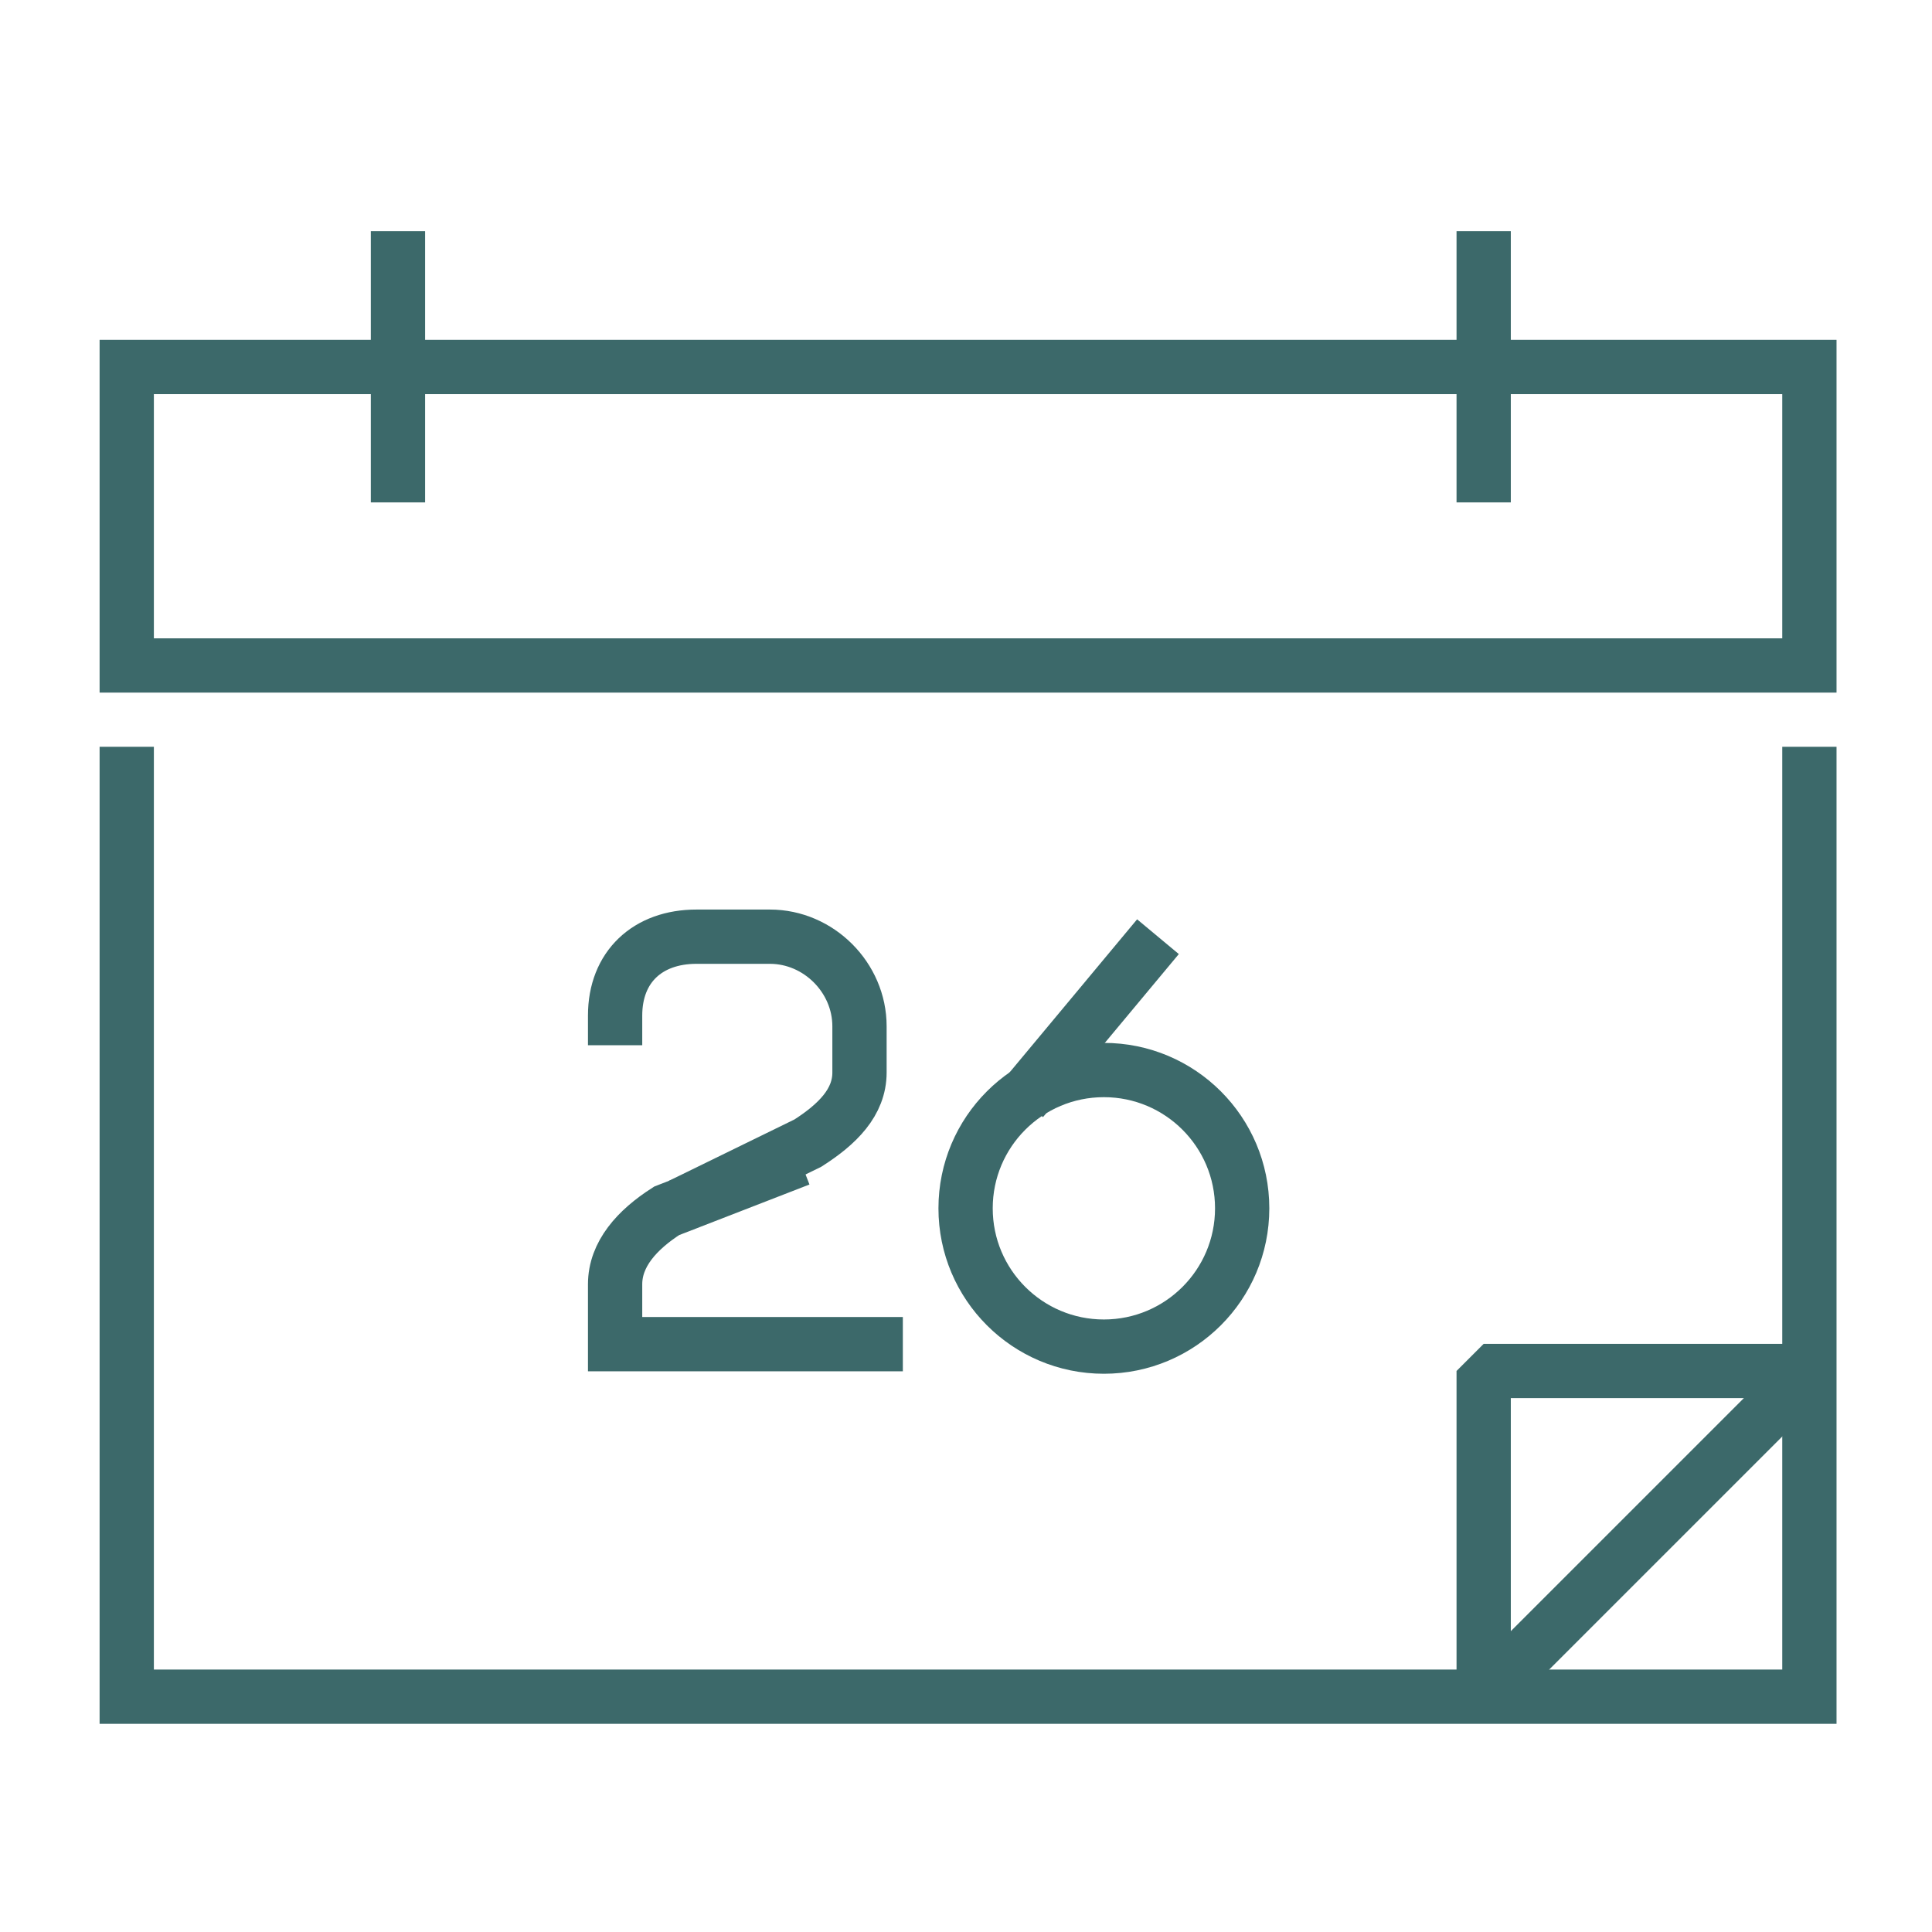
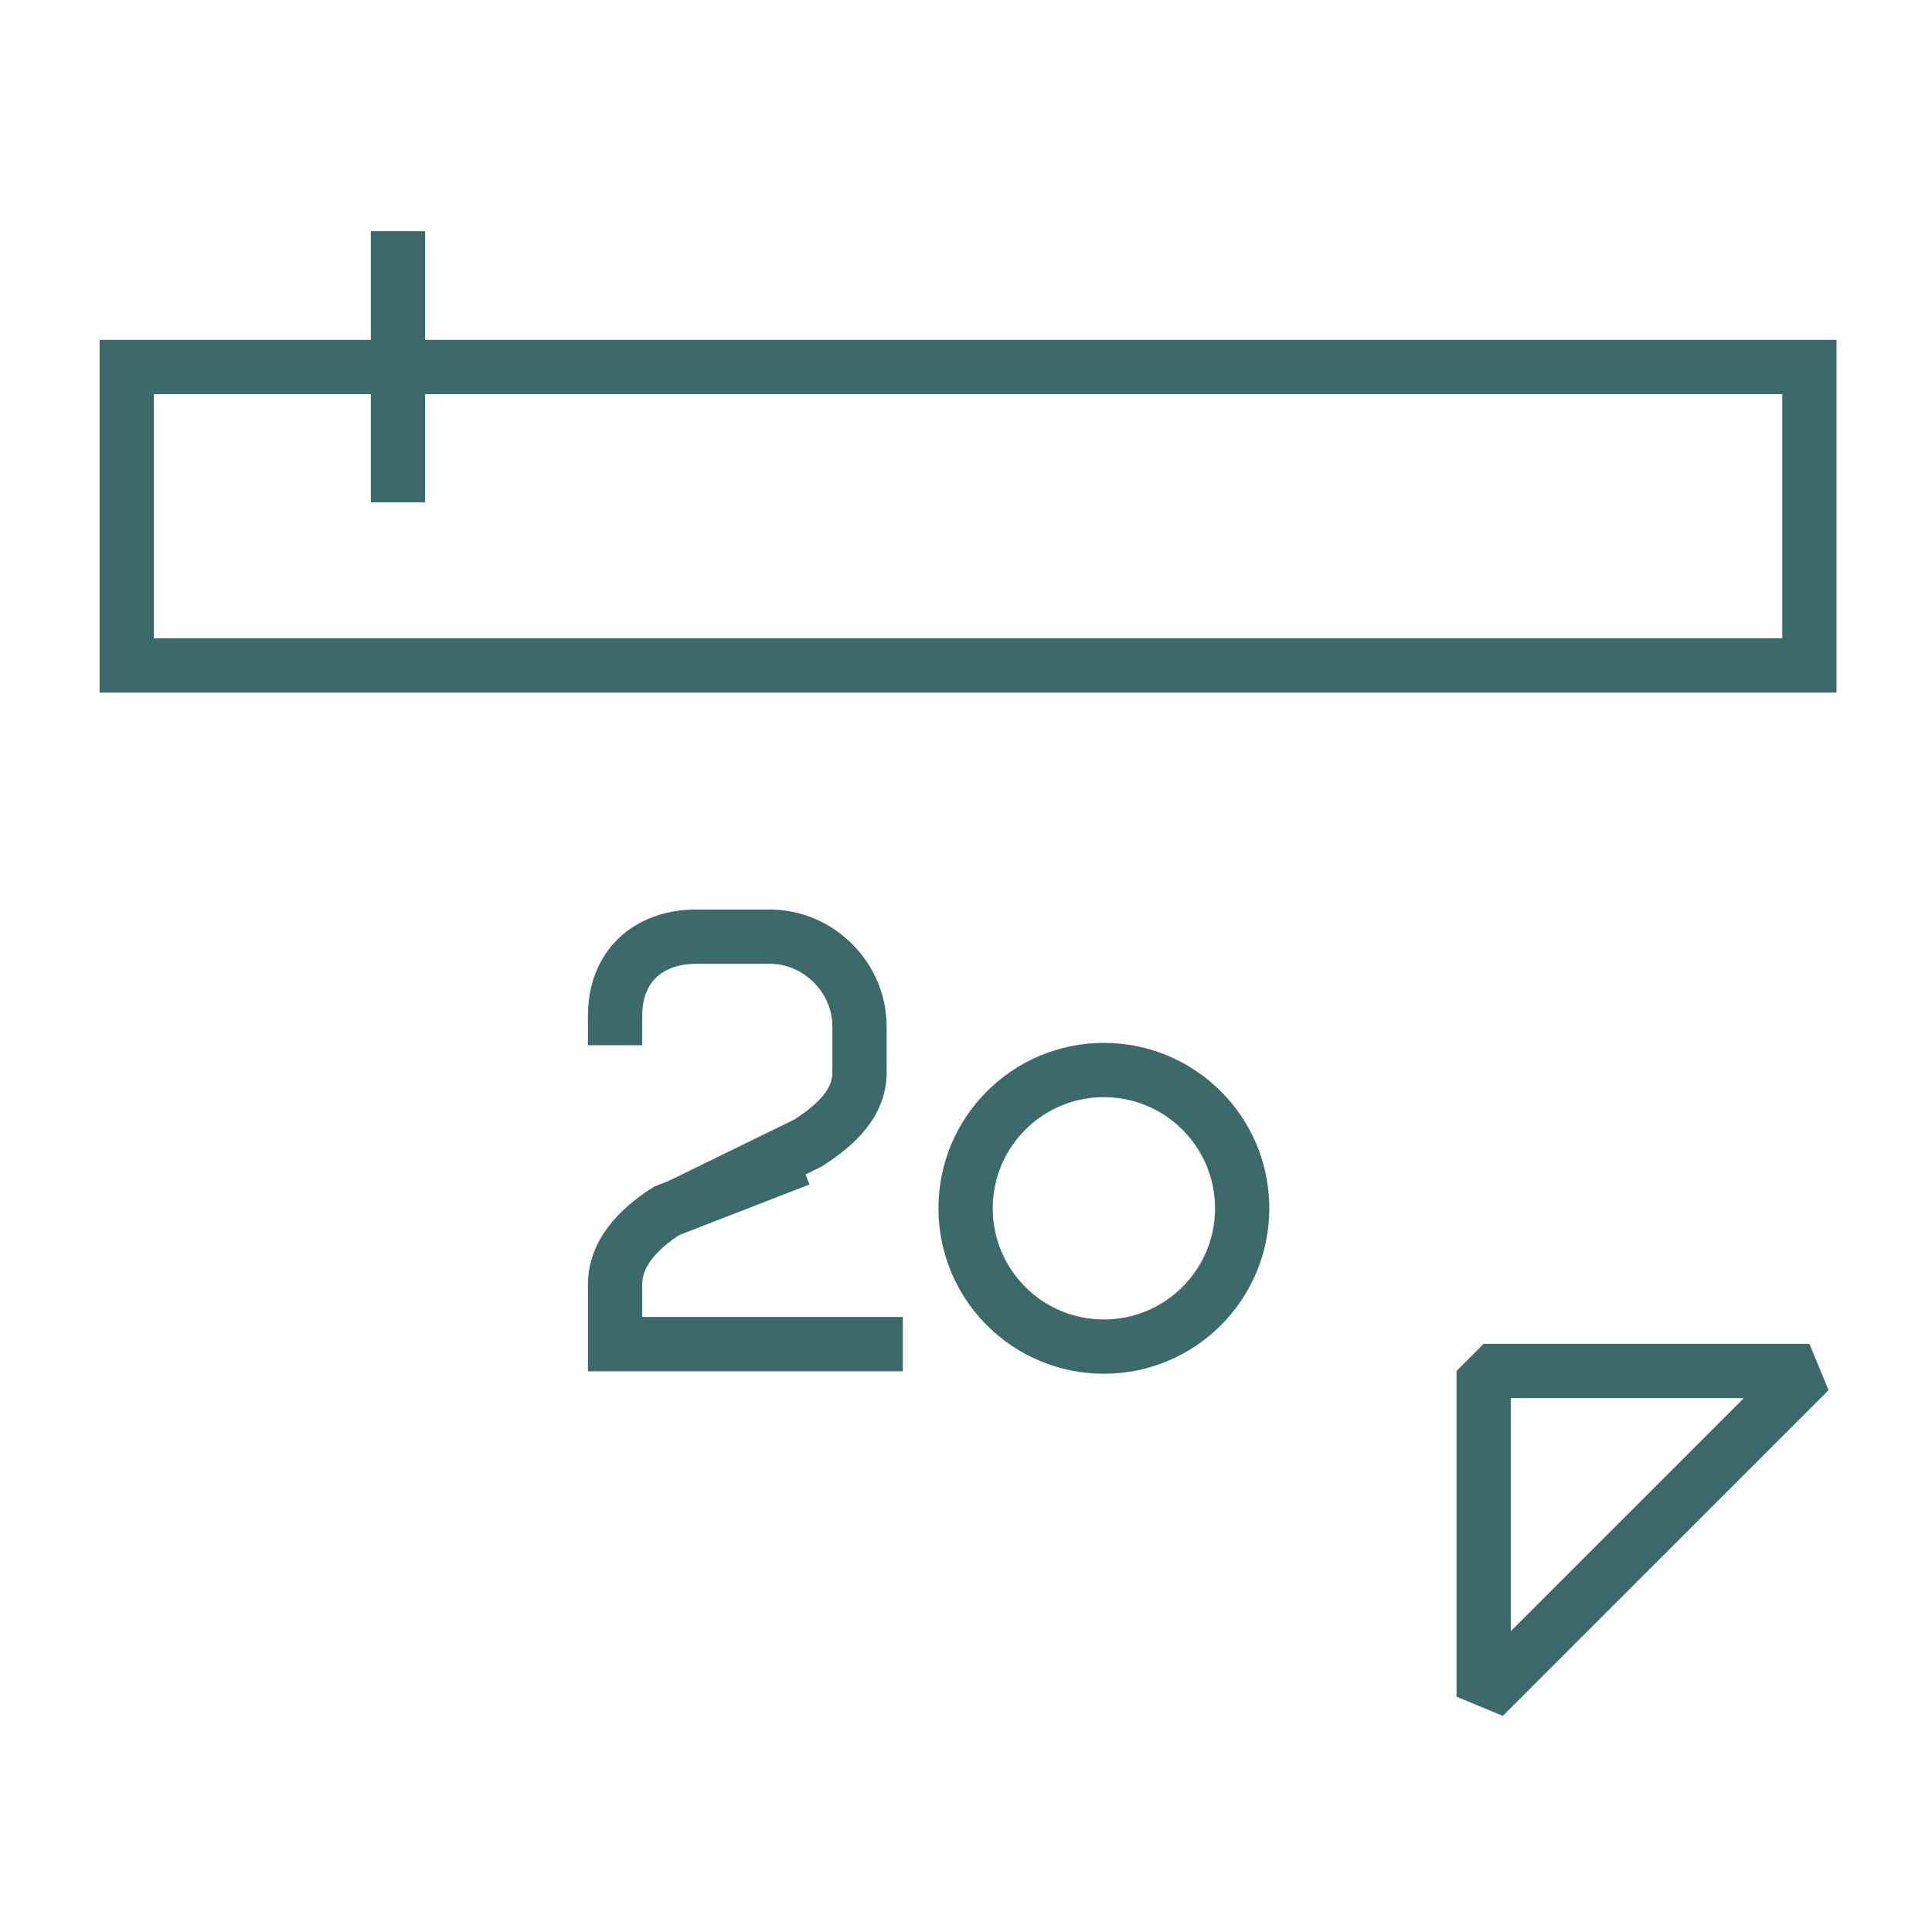
<svg xmlns="http://www.w3.org/2000/svg" version="1.1" id="Layer_1" x="0px" y="0px" viewBox="0 0 468 468" style="enable-background:new 0 0 468 468;" xml:space="preserve">
  <style type="text/css">
	.st0{fill:none;stroke:#3C696A;stroke-width:13.148;}
	.st1{fill:none;stroke:#3C696A;stroke-width:13.148;stroke-linejoin:bevel;}
</style>
  <g>
-     <polyline class="st0" points="438.3,180.9 438.3,411 30.7,411 30.7,180.9  " />
    <rect x="30.7" y="88.9" class="st0" width="407.6" height="72.3" />
    <line class="st0" x1="96.4" y1="121.7" x2="96.4" y2="56" />
-     <line class="st0" x1="359.4" y1="121.7" x2="359.4" y2="56" />
    <polygon class="st1" points="359.4,411 359.4,332.1 438.3,332.1  " />
    <g>
      <path class="st0" d="M149,253.2V246c0-11.8,7.9-19.1,19.7-19.1h17.8c11.8,0,21.7,9.9,21.7,21.7v11.2c0,7.2-5.3,12.5-12.5,17.1    L164.8,292" />
      <path class="st0" d="M193.7,280.8l-32.2,12.5c-7.2,4.6-12.5,10.5-12.5,17.8v14.5h69.7" />
    </g>
    <circle class="st0" cx="267.4" cy="292.7" r="33.5" />
-     <line class="st0" x1="247.6" y1="266.4" x2="280.5" y2="226.9" />
  </g>
</svg>